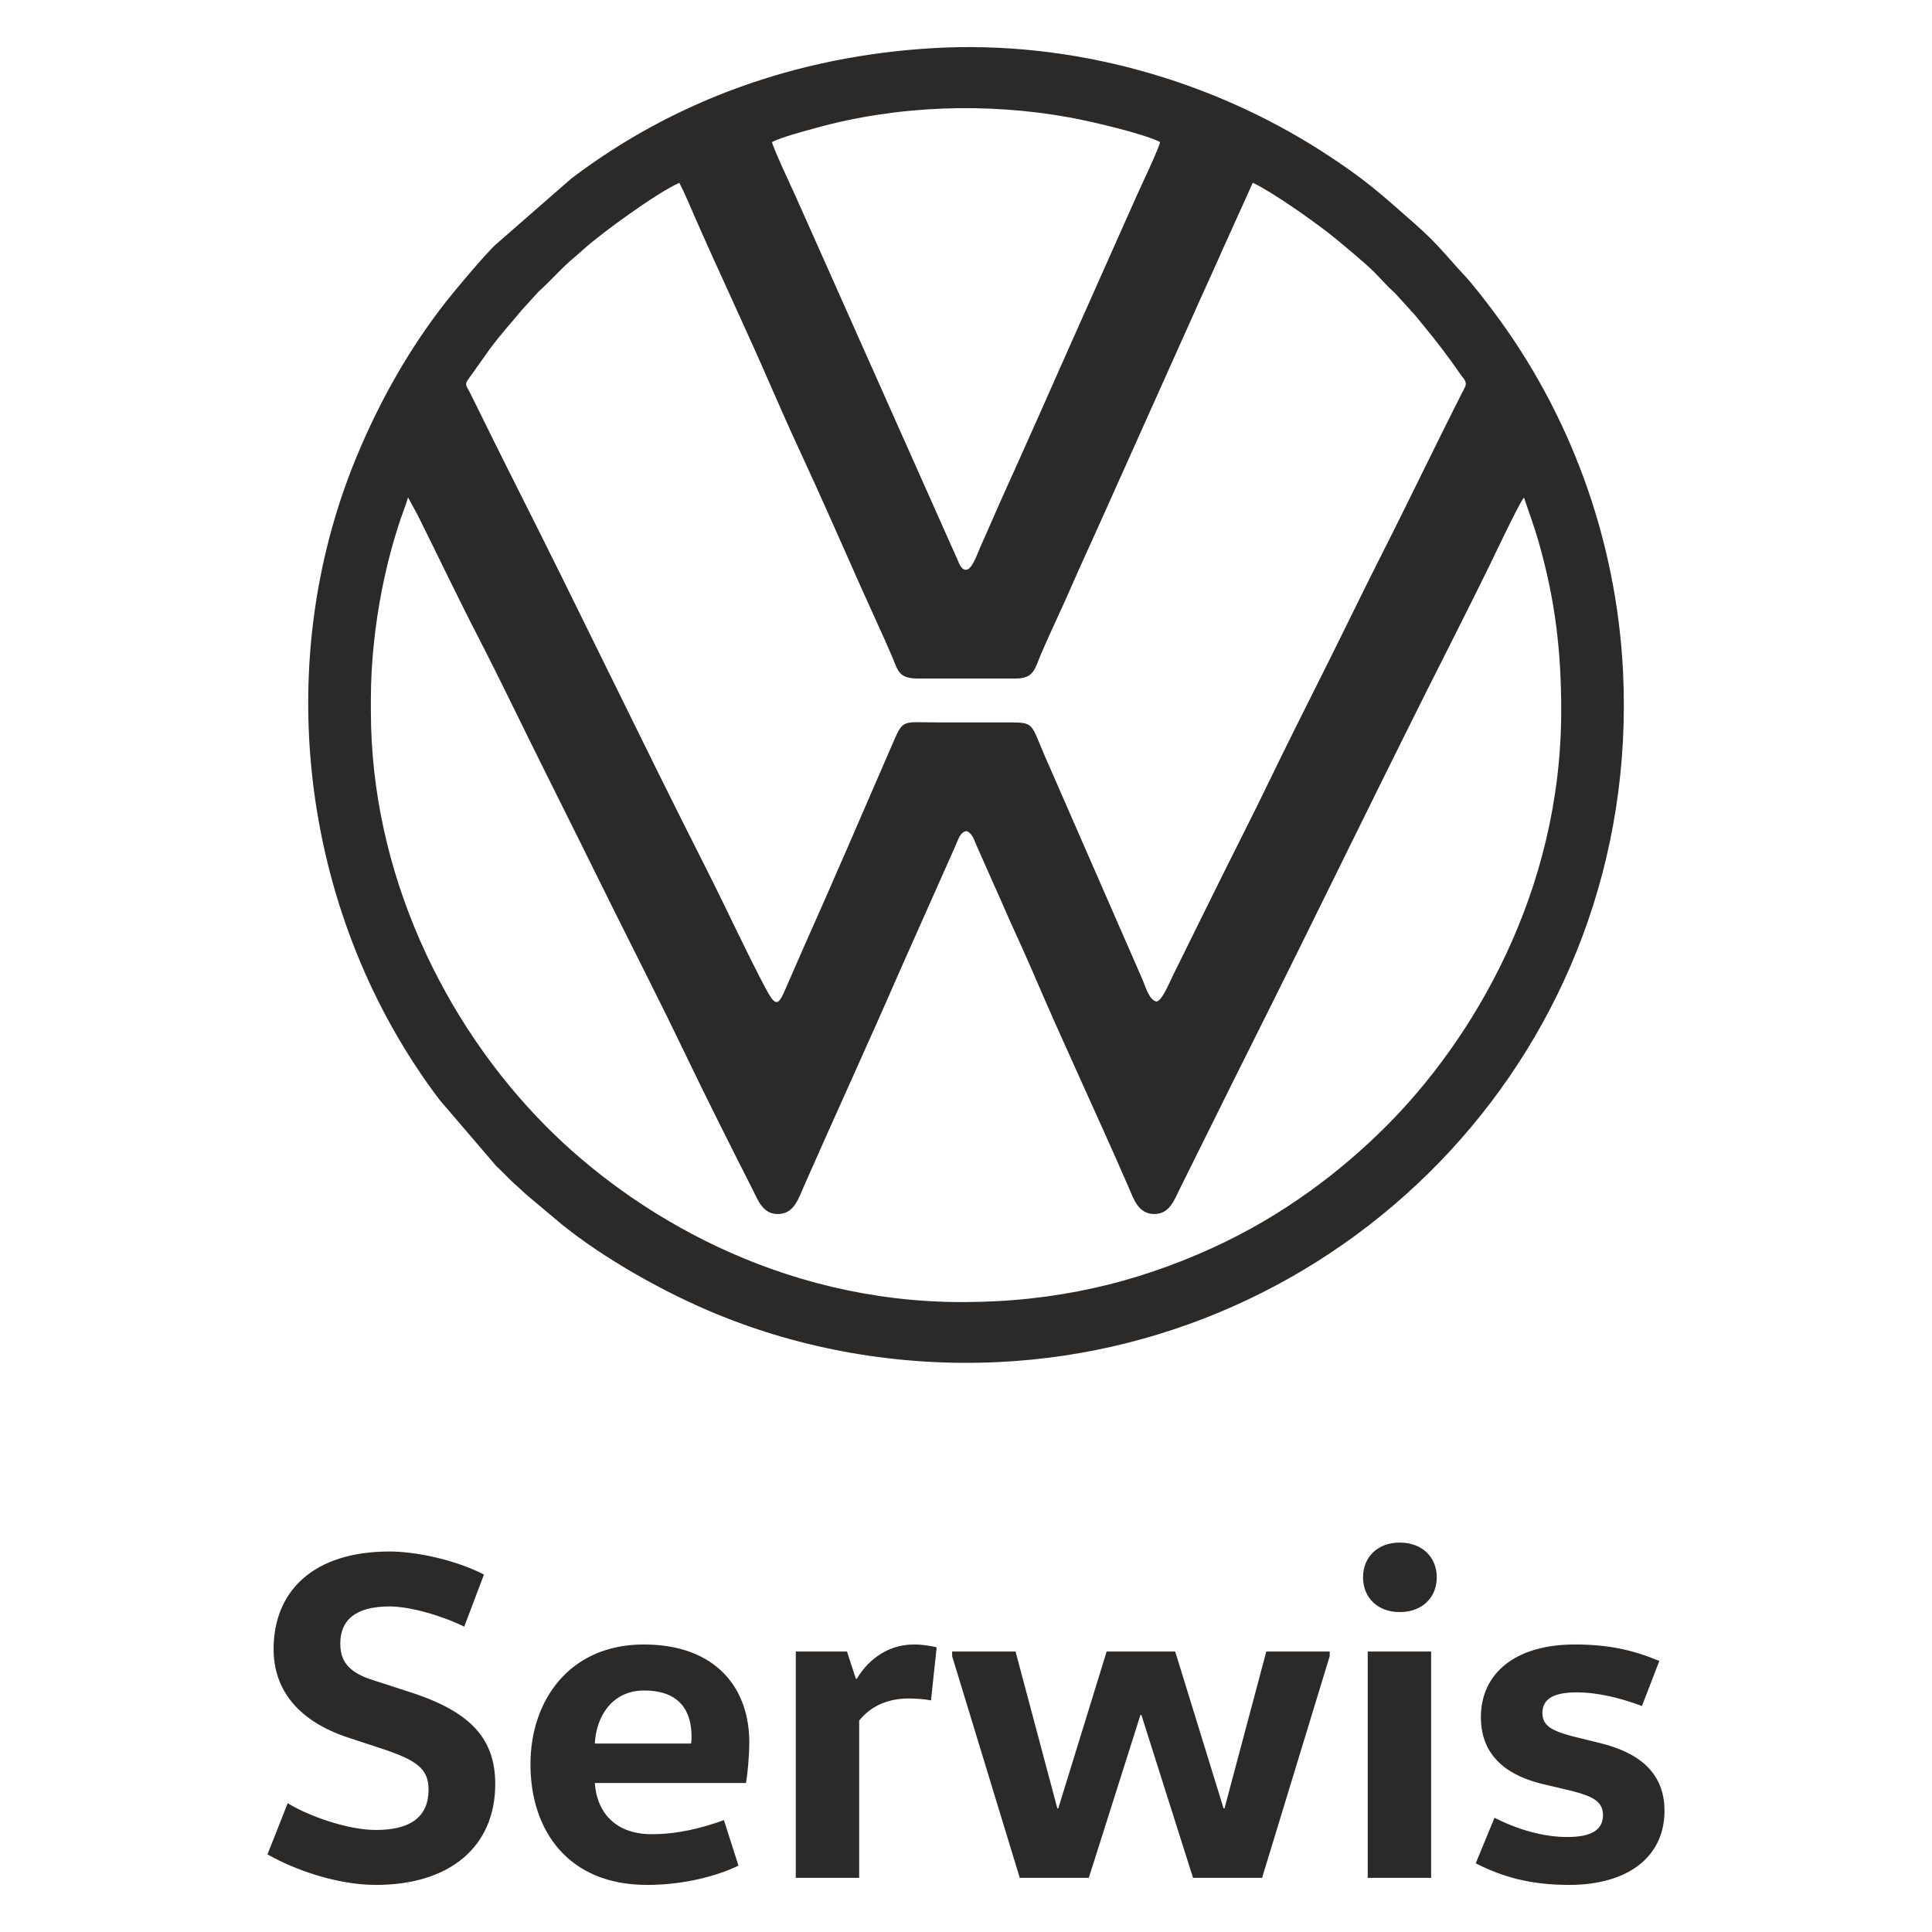
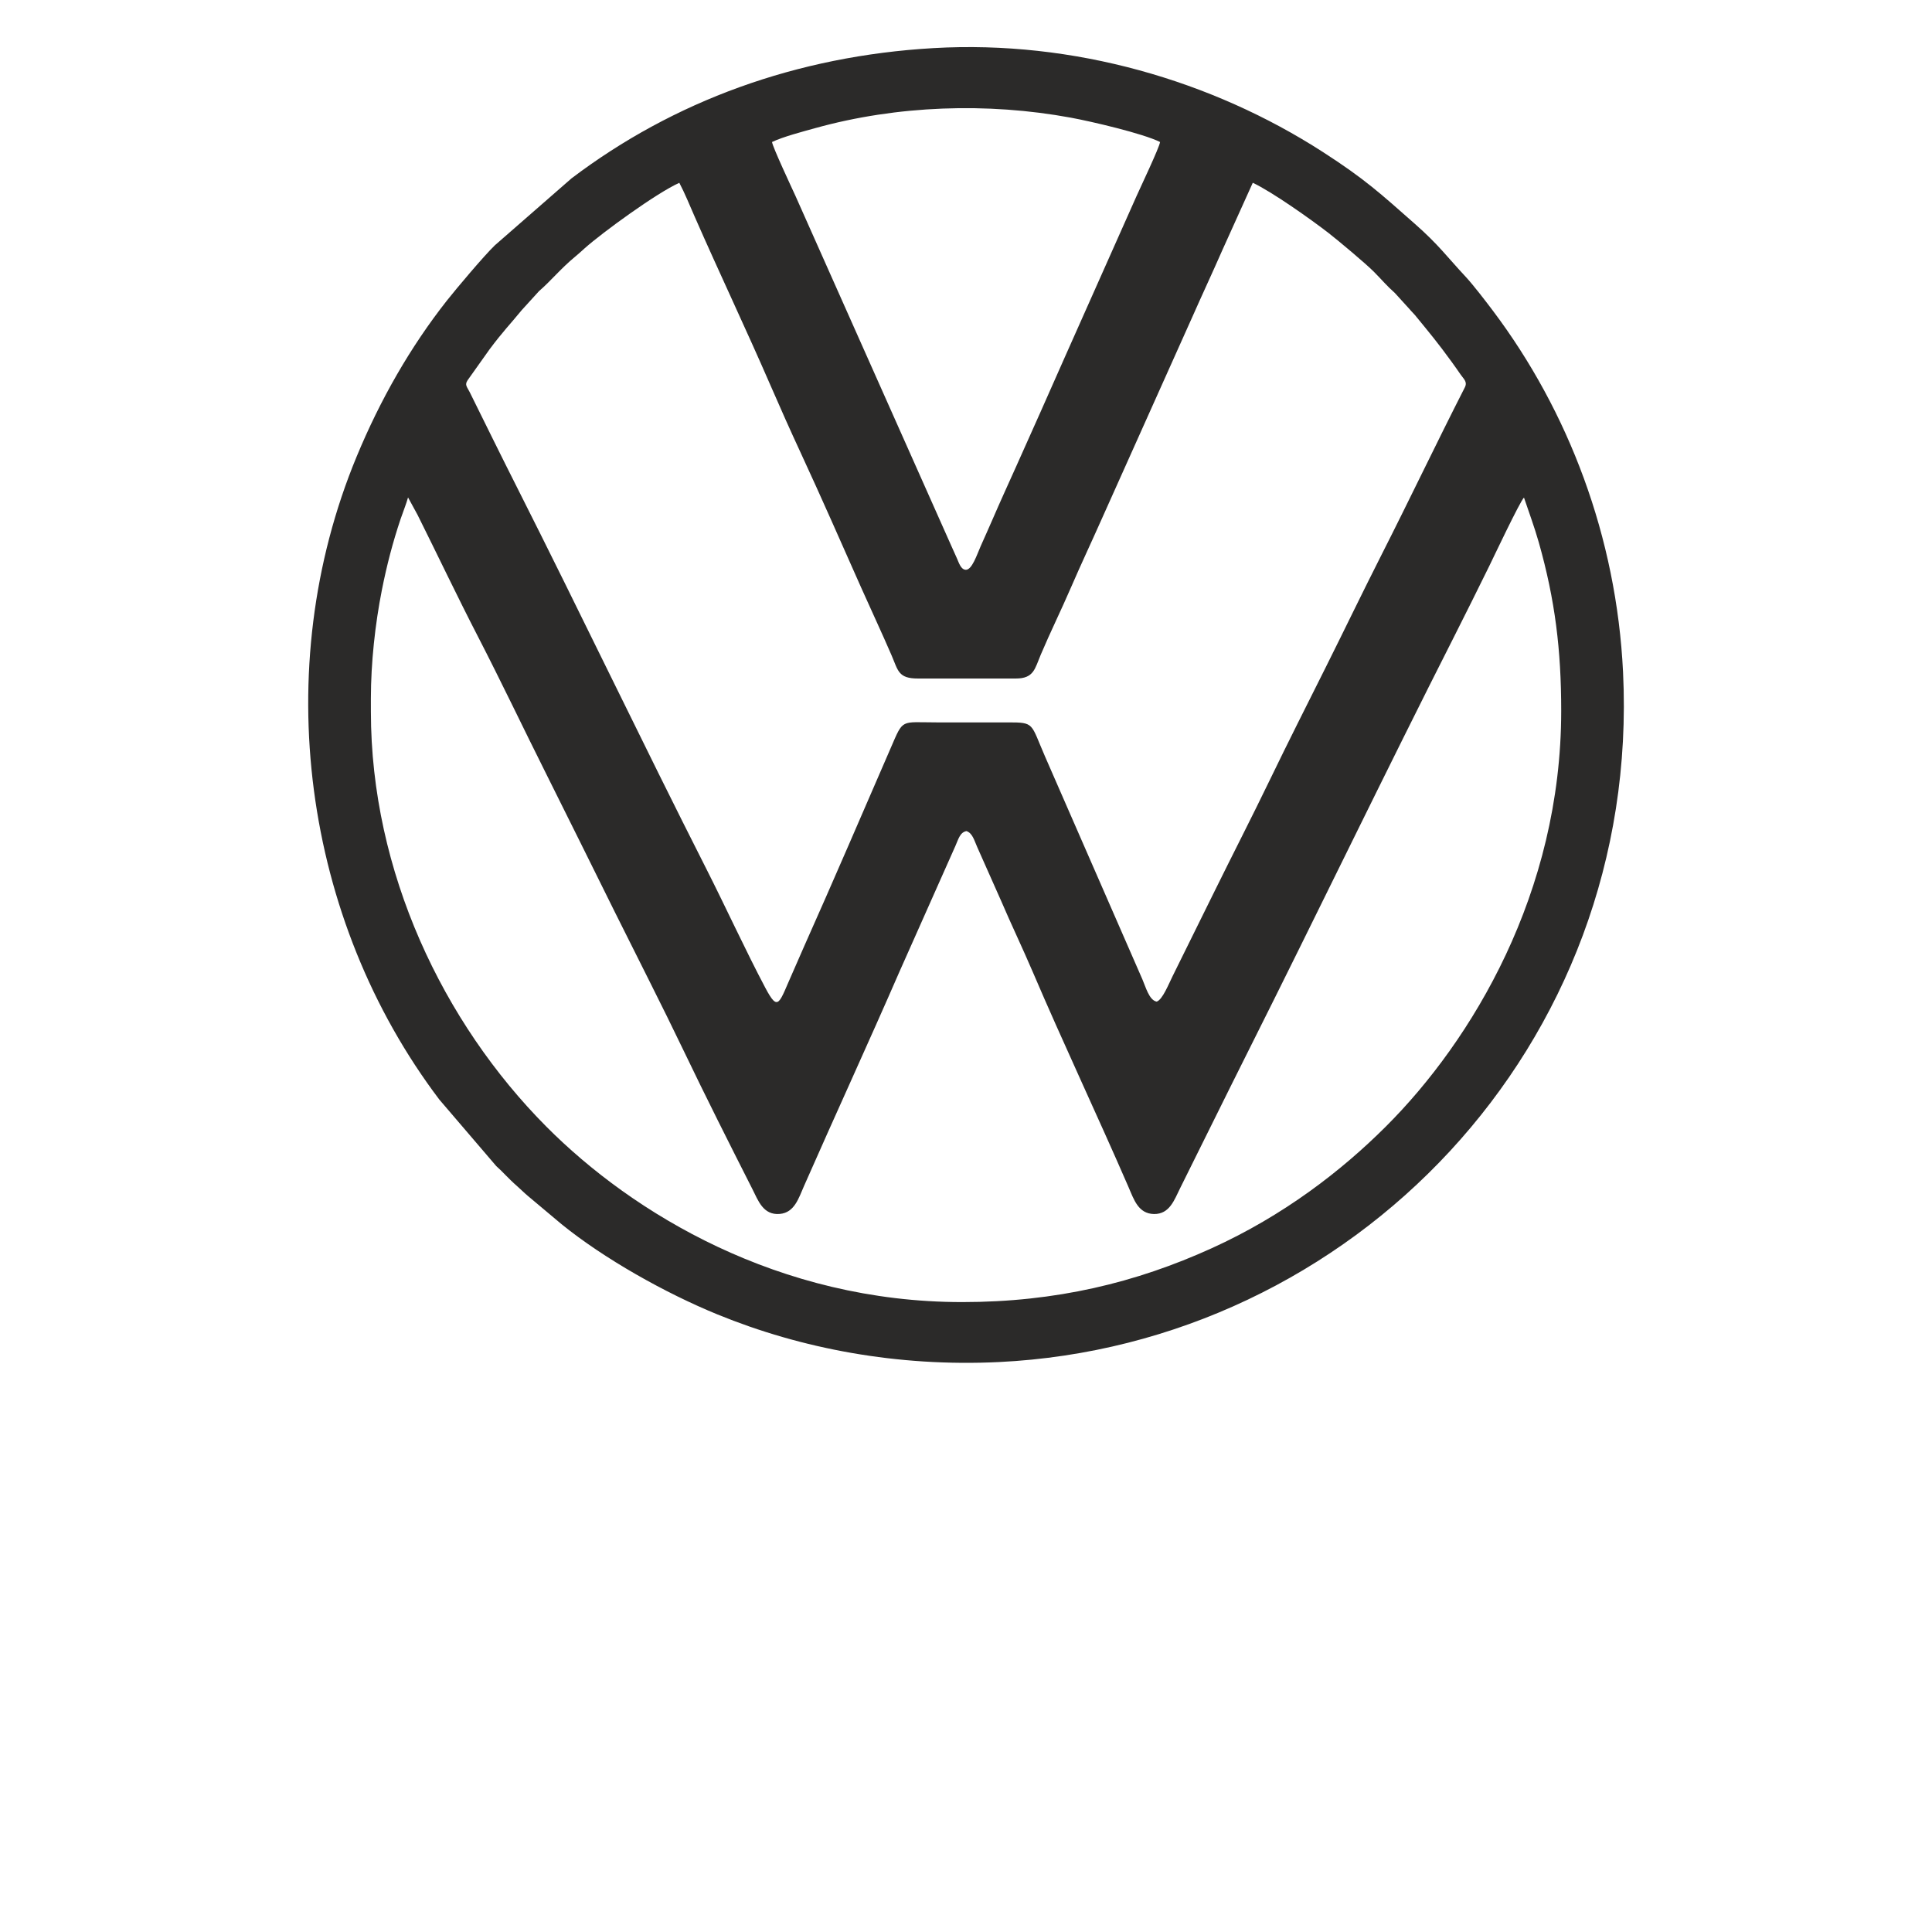
<svg xmlns="http://www.w3.org/2000/svg" xml:space="preserve" width="1200mm" height="1200mm" version="1.1" style="shape-rendering:geometricPrecision; text-rendering:geometricPrecision; image-rendering:optimizeQuality; fill-rule:evenodd; clip-rule:evenodd" viewBox="0 0 120000000 120000000">
  <defs>
    <style type="text/css">
   
    .fil0 {fill:#2B2A29}
    .fil1 {fill:#2B2A29;fill-rule:nonzero}
   
  </style>
  </defs>
  <g id="Слой_x0020_1">
    <g id="_2227046796560">
      <path class="fil0" d="M57986400 2987580c-8504180,488890 -16153690,3288870 -22491840,8093440l-4758600 4155790c-664620,639080 -2416340,2718760 -2972650,3424760 -2272790,2884270 -4142000,6151680 -5613260,9701600 -5462040,13183070 -3327180,28746700 5140720,39937440l3531520 4125650c382630,330010 716730,741760 1310850,1260790 234480,204850 419920,398970 659510,598720l2080710 1746600c2643660,2146600 6444410,4283500 9698540,5613760 5194360,2123620 11172870,3259750 17475270,2953240 21887500,-1063080 39894050,-19591200 38763020,-42857480 -407660,-8388200 -3379810,-16196580 -8094980,-22457600 -421970,-559890 -1220430,-1601520 -1680200,-2093980 -1186200,-1271510 -1668950,-1977510 -3161160,-3291940 -2121060,-1868180 -3069710,-2756050 -5711840,-4459740 -6883240,-4437270 -15487030,-6950150 -24175610,-6451050zm13856890 59224690c360660,-114940 744820,-1091690 994120,-1591820l2586440 -5234700c1144320,-2323360 2338690,-4645700 3466140,-6980290 1116220,-2312120 2293220,-4636500 3446220,-6943520 1160140,-2319270 2283000,-4655910 3462560,-6981820 1766530,-3480440 3419140,-6957300 5180560,-10410670 181860,-356570 -56190,-511870 -265640,-816340 -181870,-263600 -345850,-499610 -542530,-769340 -893990,-1231160 -1349160,-1768070 -2284020,-2911860 -110350,-134360 -207410,-210990 -312130,-342790l-938440 -1031410c-500130,-441890 -828090,-840860 -1304210,-1320040 -522090,-525670 -2252350,-1969340 -2799980,-2394880 -1087100,-843930 -3533580,-2577250 -4720290,-3129990l-1886070 4174170c-621710,1417620 -1255160,2771380 -1881980,4189000l-5637770 12573100c-620180,1396670 -1271010,2776490 -1881480,4189000 -612510,1417610 -1281220,2770350 -1882490,4188480 -367810,868450 -423500,1477380 -1548910,1476870l-6070460 0c-1237800,4600 -1238310,-495520 -1644950,-1437030 -606890,-1406370 -1253120,-2779550 -1880450,-4188480 -1244950,-2797430 -2475590,-5613250 -3759880,-8382580 -636520,-1372660 -1271000,-2793850 -1877900,-4192570 -1502920,-3462050 -3188230,-7011960 -4713130,-10489340 -296290,-676370 -622210,-1474830 -952740,-2098580 -1402800,624770 -4775960,3085550 -5868680,4057700 -201780,180330 -376500,343810 -580840,511880 -920550,758610 -1536130,1532040 -2268700,2161410l-1068190 1174450c-763720,931290 -1152990,1306260 -1996410,2432690l-1364490 1920290c-199230,297830 -40870,403060 130780,748400 973680,1967810 1941240,3939700 2940980,5918230 3973410,7869170 7777740,15845120 11752680,23684150 1184160,2337160 2465380,5125900 3661800,7384890 831670,1569850 845970,958360 1729750,-1007910 232440,-517500 449040,-1037030 683010,-1560150 1828850,-4096010 3600490,-8224210 5383880,-12333000 795910,-1834990 585440,-1579050 2841360,-1579050 1476370,0 2953250,0 4429610,0 1676110,-510 1405360,48020 2307010,2114420l6052080 13853820c195660,443930 414810,1290920 883780,1375210zm-48806910 -18829520l510 819920c3070,9951410 4491420,19330160 10894970,25770480 5368040,5399200 14438240,10899550 25825150,10901590 5833430,1030 10797900,-1206630 15501330,-3343530 4478650,-2035230 8062280,-4809680 10816290,-7557550 5355270,-5341990 10895470,-14520480 10894450,-25825650 0,-3783890 -379560,-6881190 -1389010,-10448470 -277900,-979310 -618130,-1887600 -923110,-2794370 -239590,212010 -1971890,3879420 -2158350,4256430 -720820,1457970 -1411490,2860260 -2146100,4308530 -4308530,8496500 -8512340,17225440 -12793800,25759240 -1438560,2866390 -2833700,5712860 -4266130,8585900 -351980,706510 -646740,1603060 -1613790,1589260 -976240,-13790 -1250570,-902160 -1584150,-1671510 -1918260,-4419890 -4066400,-8962910 -5945820,-13360330 -637550,-1492710 -1329240,-2928720 -1970870,-4427050l-1480460 -3331270c-173690,-378030 -281990,-861810 -667170,-995140 -414810,74070 -517500,550190 -686590,919020l-3469200 7797150c-1930510,4433690 -3977500,8881680 -5931010,13318950 -338690,770370 -597180,1662830 -1504970,1744560 -1037540,92980 -1346610,-832690 -1707780,-1545330 -1444690,-2851060 -2886830,-5711330 -4264600,-8586920 -1332310,-2781590 -2873550,-5792050 -4263070,-8588970 -1423750,-2866900 -2828080,-5717460 -4265620,-8586410 -1434990,-2863840 -2801010,-5744030 -4267160,-8584880 -1273050,-2467420 -2490920,-5034450 -3735870,-7528440l-590030 -1081980c-114950,417360 -318270,911870 -463350,1343030 -488370,1455930 -859760,2882230 -1163720,4417340 -414300,2093480 -680970,4510320 -680970,6726400zm24915840 -34562760c35250,307530 1226050,2845450 1455930,3348640l9655630 21681100c128740,292720 248790,549160 372930,830130 125160,281480 242650,691700 543550,710090 389270,23500 698330,-936900 929750,-1462060 246740,-557340 493990,-1101400 739200,-1668450 487360,-1126940 979310,-2202280 1484540,-3326670 1005360,-2239070 1995390,-4462300 2981850,-6699320l4464350 -10026510c234990,-533840 1432430,-3041110 1473300,-3386950 -1059000,-529760 -4270230,-1276620 -5532540,-1509570 -5189250,-956830 -10794840,-766280 -15882430,646740 -788750,219150 -1999470,535880 -2686060,862830z" />
-       <path class="fil1" d="M16615020 115179280c1633330,933290 4287460,1895820 6737430,1895820 4579130,0 7408280,-2362510 7408280,-6270790 0,-3004120 -1779170,-4608260 -5512470,-5774950l-2070790 -670800c-1604140,-495830 -2041650,-1254150 -2041650,-2275000 0,-1399980 874970,-2304130 3062450,-2304130 1254150,0 3208330,554150 4637460,1254150l1225000 -3237480c-1837480,-933330 -4258270,-1429160 -5862460,-1429160 -4724910,0 -7204070,2450010 -7204070,6066620 0,2537480 1545820,4491620 4695780,5512460l2129160 699990c2070790,700000 2799960,1224970 2799960,2508300 0,1662470 -1079170,2508290 -3266650,2508290 -1808310,0 -4258280,-904150 -5483280,-1662460l-1254150 3179140zm29720540 -4433290c87510,-495830 204160,-1633330 204160,-2537480 0,-3295800 -2012470,-6066620 -6562410,-6066620 -4579130,0 -7029100,3441630 -7029100,7437420 0,4141620 2362460,7495790 7233260,7495790 2245810,0 4287460,-525020 5687440,-1195830l-904150 -2829150c-1370850,495830 -2858340,875010 -4491620,875010 -2100020,0 -3383310,-1195820 -3529140,-3179140l9391560 0zm-9391560 -2449970c87510,-1691650 1079120,-3295800 3062450,-3295800 2216670,0 2945800,1283290 2945800,2858290 0,145840 0,291670 -29140,437510l-5979110 0zm12483190 -5716630l0 14058200 3937460 0 0 -9770740c495830,-612480 1429130,-1370800 3062450,-1370800 350000,0 962530,29140 1399990,116650l349990 -3295790c-349990,-87510 -904150,-175020 -1399980,-175020 -1866630,0 -3033310,1225000 -3558280,2129160l-58330 0 -554150 -1691660 -3179150 0zm33162170 0l-3937460 0 -2595810 9741560 -58320 0 -3004180 -9741560 -4258270 0 -3004120 9741560 -58330 0 -2595800 -9741560 -3937470 0 0 291670 4199950 13766530 4287460 0 3208290 -10120730 58320 0 3208330 10120730 4287460 0 4199950 -13766530 0 -291670zm6299920 14058200l0 -14058200 -3937460 0 0 14058200 3937460 0zm-4229130 -18666470c0,1254150 904150,2158300 2274990,2158300 1399980,0 2304130,-904150 2304130,-2158300 0,-1254190 -904150,-2158340 -2304130,-2158340 -1370840,0 -2274990,904150 -2274990,2158340zm6999950 17762320c1662470,845820 3383310,1341660 5804100,1341660 3587460,0 5920780,-1691660 5920780,-4608320 0,-2479110 -1749980,-3645790 -3995790,-4199950l-1779160 -437500c-1166640,-320810 -1808300,-612480 -1808300,-1429120 0,-845830 641660,-1283340 2129110,-1283340 1370840,0 2800010,379180 4054160,845830l1079130 -2799970c-1633290,-670850 -3120780,-1020840 -5249940,-1020840 -3645790,0 -5833270,1749980 -5833270,4520800 0,2566620 1866670,3674980 3820810,4141620l1837490 437510c1254140,320810 1924950,641670 1924950,1487490 0,904150 -670810,1370800 -2216620,1370800 -1545820,0 -3149970,-495830 -4520810,-1195820l-1166640 2829150z" />
    </g>
  </g>
</svg>